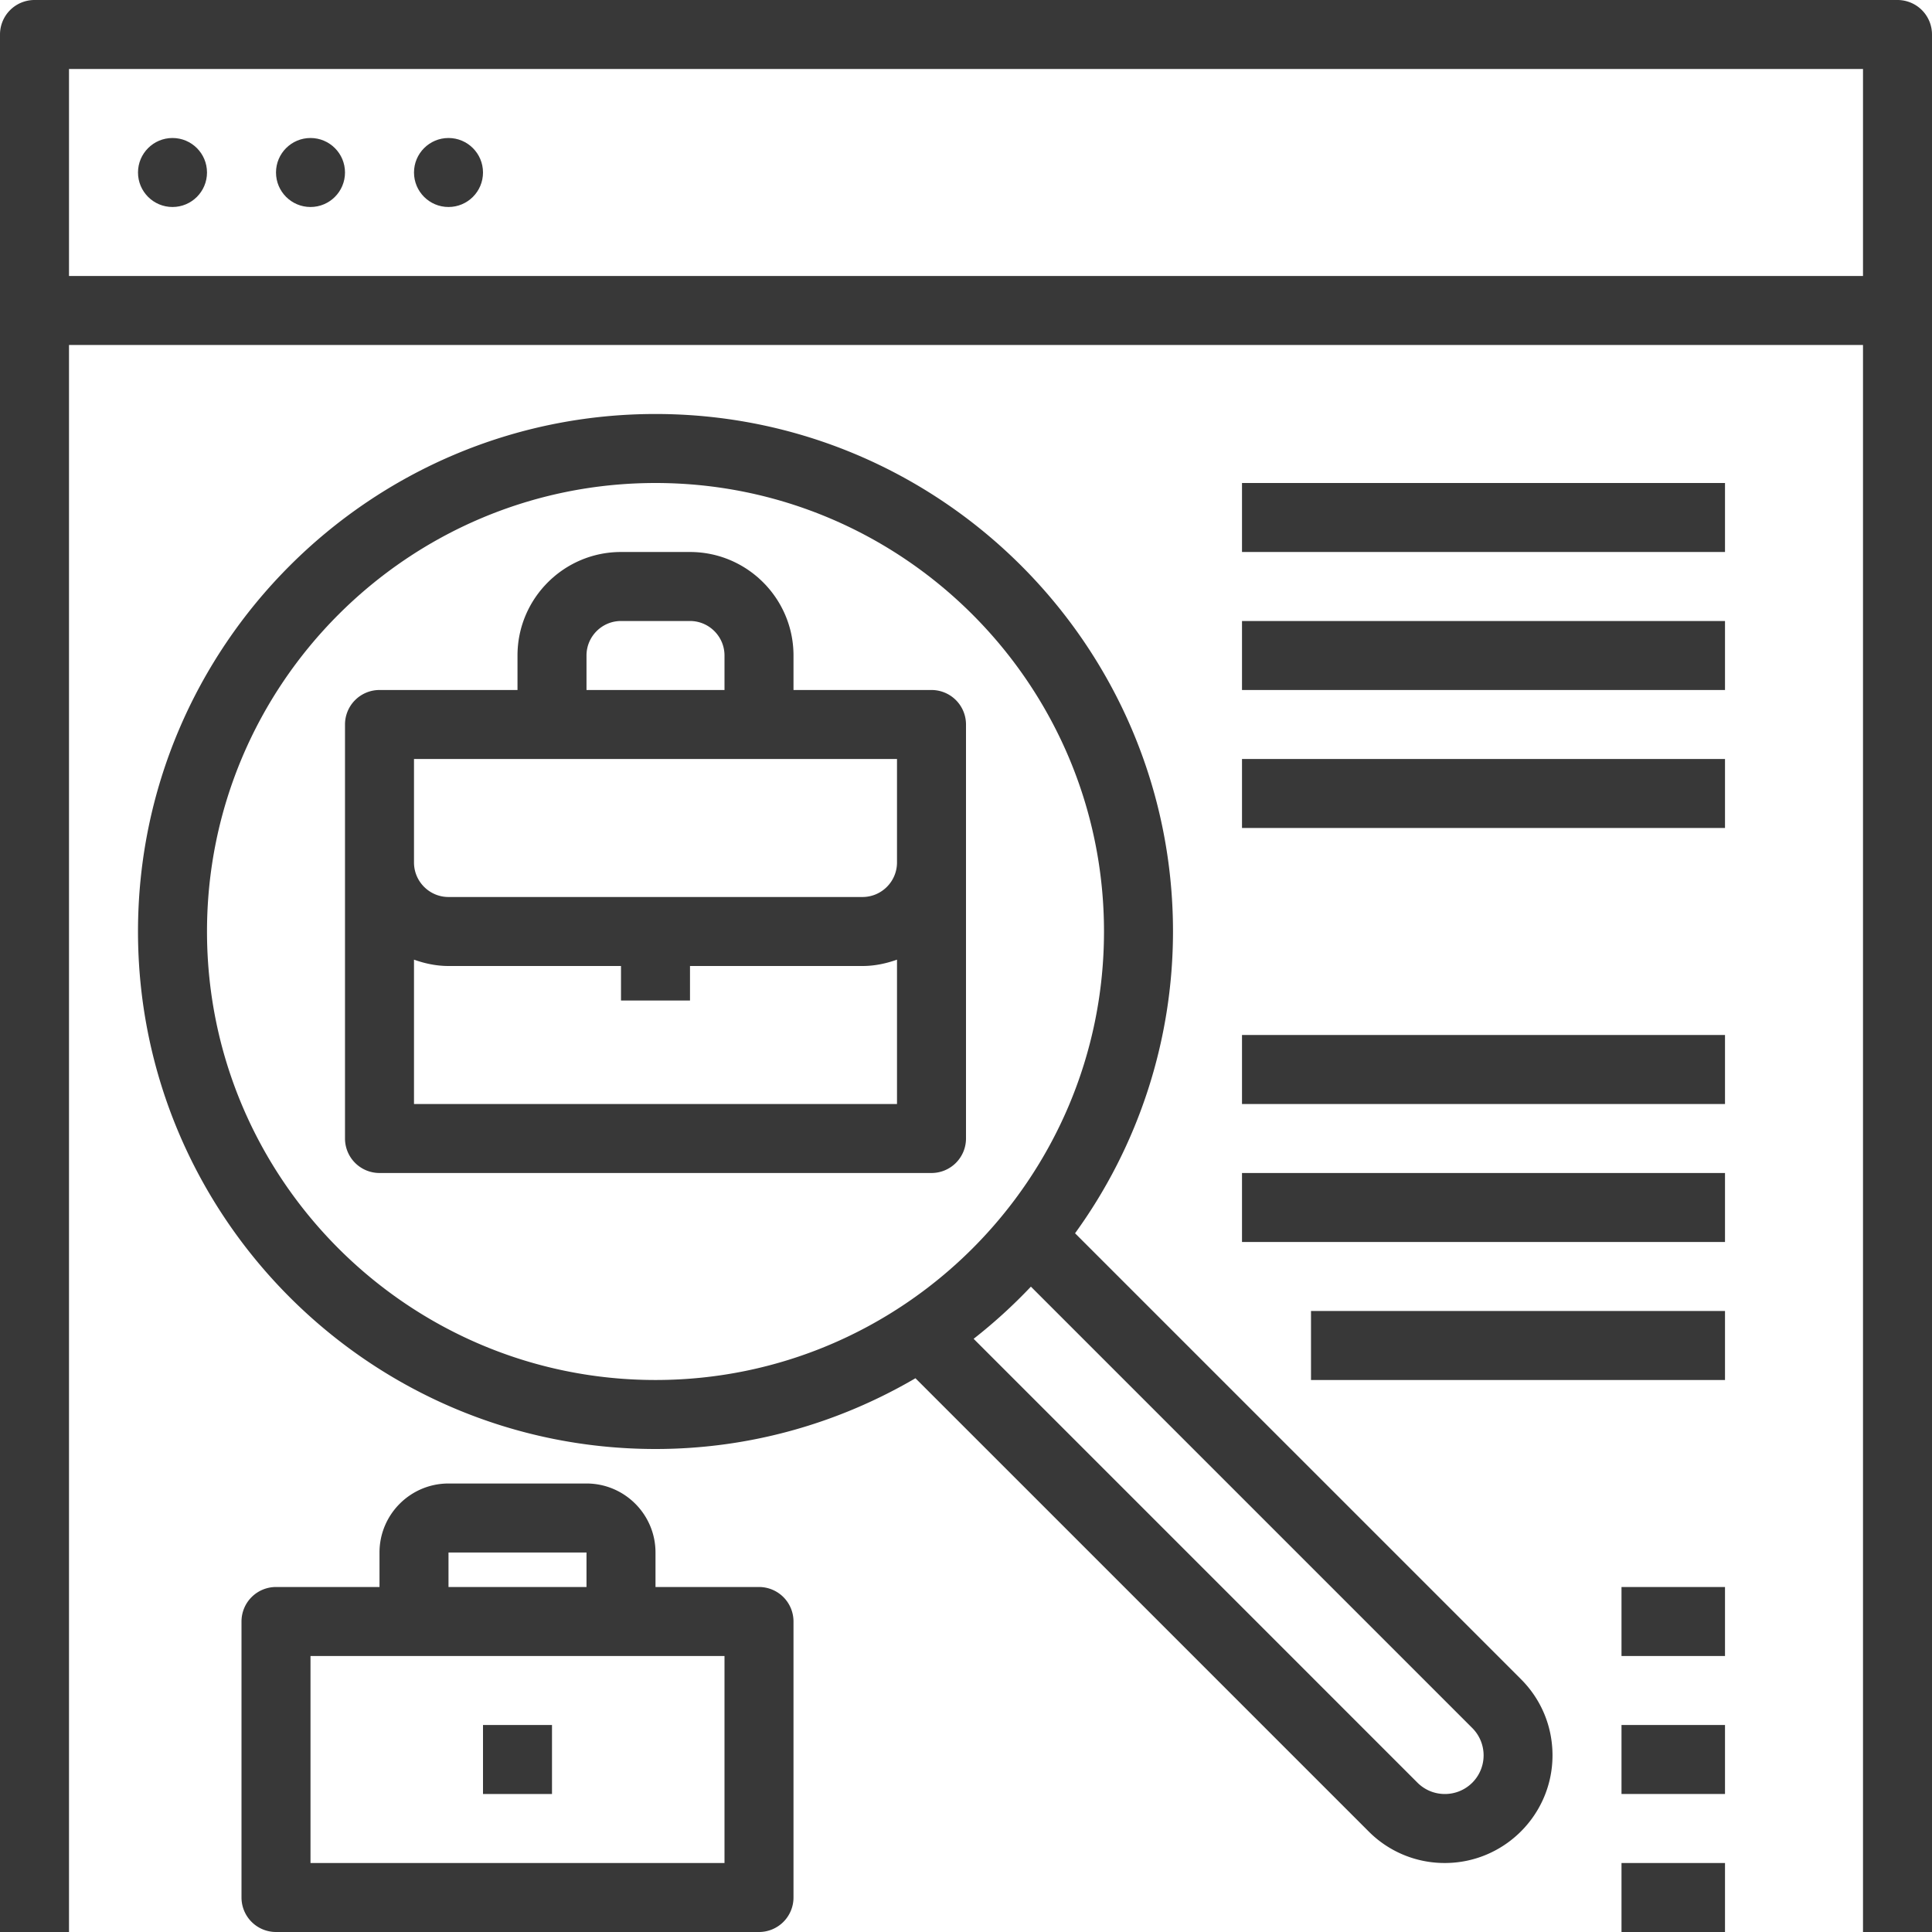
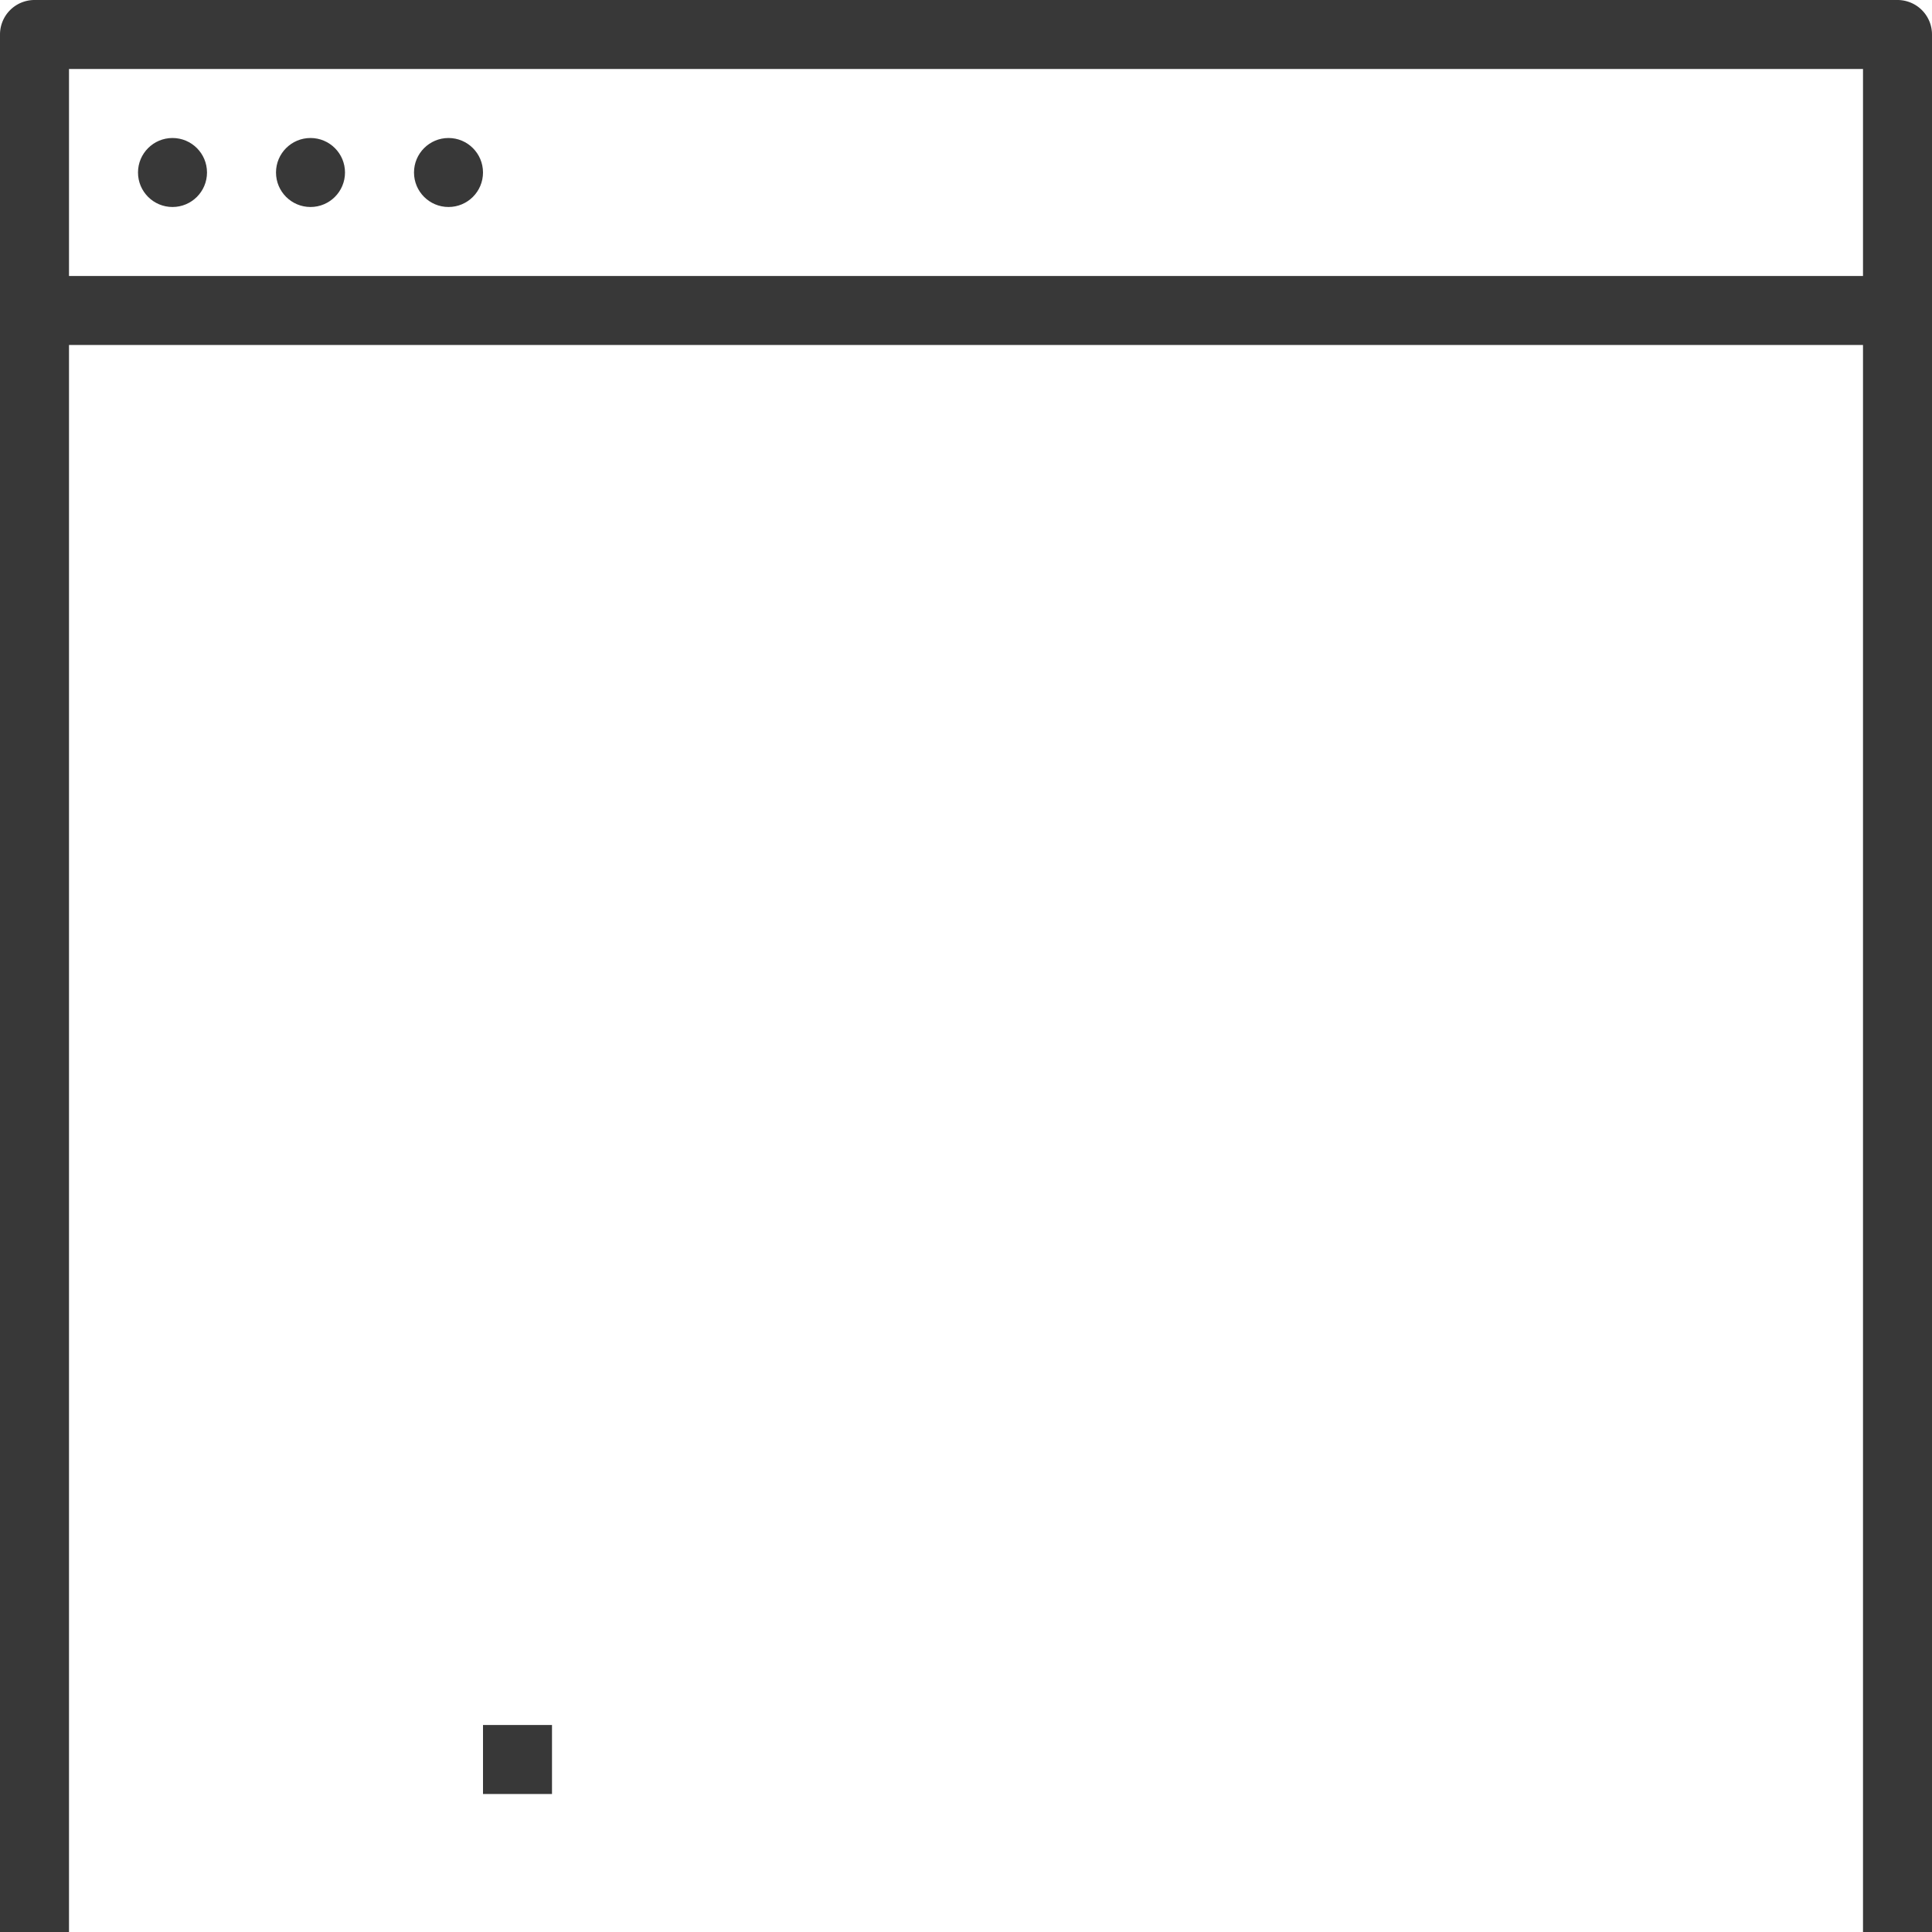
<svg xmlns="http://www.w3.org/2000/svg" xmlns:xlink="http://www.w3.org/1999/xlink" class="svg-icon" viewBox="0 0 56 56" width="56" height="56">
  <defs>
    <symbol id="es-5" viewBox="0 0 56 56">
      <path d="M55 0H1a1 1 0 0 0-1 1v55h2V10h52v46h2V1a1 1 0 0 0-1-1zM2 8V2h52v6H2z" />
-       <path d="M31.161 35.747A14.907 14.907 0 0 0 34 27c0-8.271-6.729-15-15-15S4 18.729 4 27s6.729 15 15 15c2.748 0 5.318-.755 7.535-2.051l13.137 13.137a3.101 3.101 0 0 0 2.207.914C43.6 54 45 52.6 45 50.879c0-.834-.325-1.618-.914-2.207L31.161 35.747zM6 27c0-7.168 5.832-13 13-13s13 5.832 13 13-5.832 13-13 13S6 34.168 6 27zm35.879 25c-.3 0-.581-.117-.793-.328L28.221 38.806a15.053 15.053 0 0 0 1.66-1.512l12.791 12.791A1.12 1.12 0 0 1 41.879 52z" />
-       <path d="M27 20h-4v-1c0-1.654-1.346-3-3-3h-2c-1.654 0-3 1.346-3 3v1h-4a1 1 0 0 0-1 1v12a1 1 0 0 0 1 1h16a1 1 0 0 0 1-1V21a1 1 0 0 0-1-1zm-1 5c0 .551-.449 1-1 1H13c-.551 0-1-.449-1-1v-3h14v3zm-9-6c0-.551.449-1 1-1h2c.551 0 1 .449 1 1v1h-4v-1zm-5 13v-4.184c.314.112.648.184 1 .184h5v1h2v-1h5c.352 0 .686-.072 1-.184V32H12zM22 46h-3v-1c0-1.103-.897-2-2-2h-4c-1.103 0-2 .897-2 2v1H8a1 1 0 0 0-1 1v8a1 1 0 0 0 1 1h14a1 1 0 0 0 1-1v-8a1 1 0 0 0-1-1zm-9-1h4v1h-4v-1zm8 9H9v-6h12v6zM36 14h14v2H36zM36 18h14v2H36zM36 22h14v2H36zM36 30h14v2H36zM36 34h14v2H36zM38 38h12v2H38zM47 46h3v2h-3zM47 50h3v2h-3zM47 54h3v2h-3z" />
      <circle cx="5" cy="5" r="1" />
      <circle cx="9" cy="5" r="1" />
      <circle cx="13" cy="5" r="1" />
-       <path d="M14 50h2v2h-2z" />
+       <path d="M14 50h2v2h-2" />
    </symbol>
  </defs>
  <use xlink:href="#es-5" fill="#383838" />
</svg>